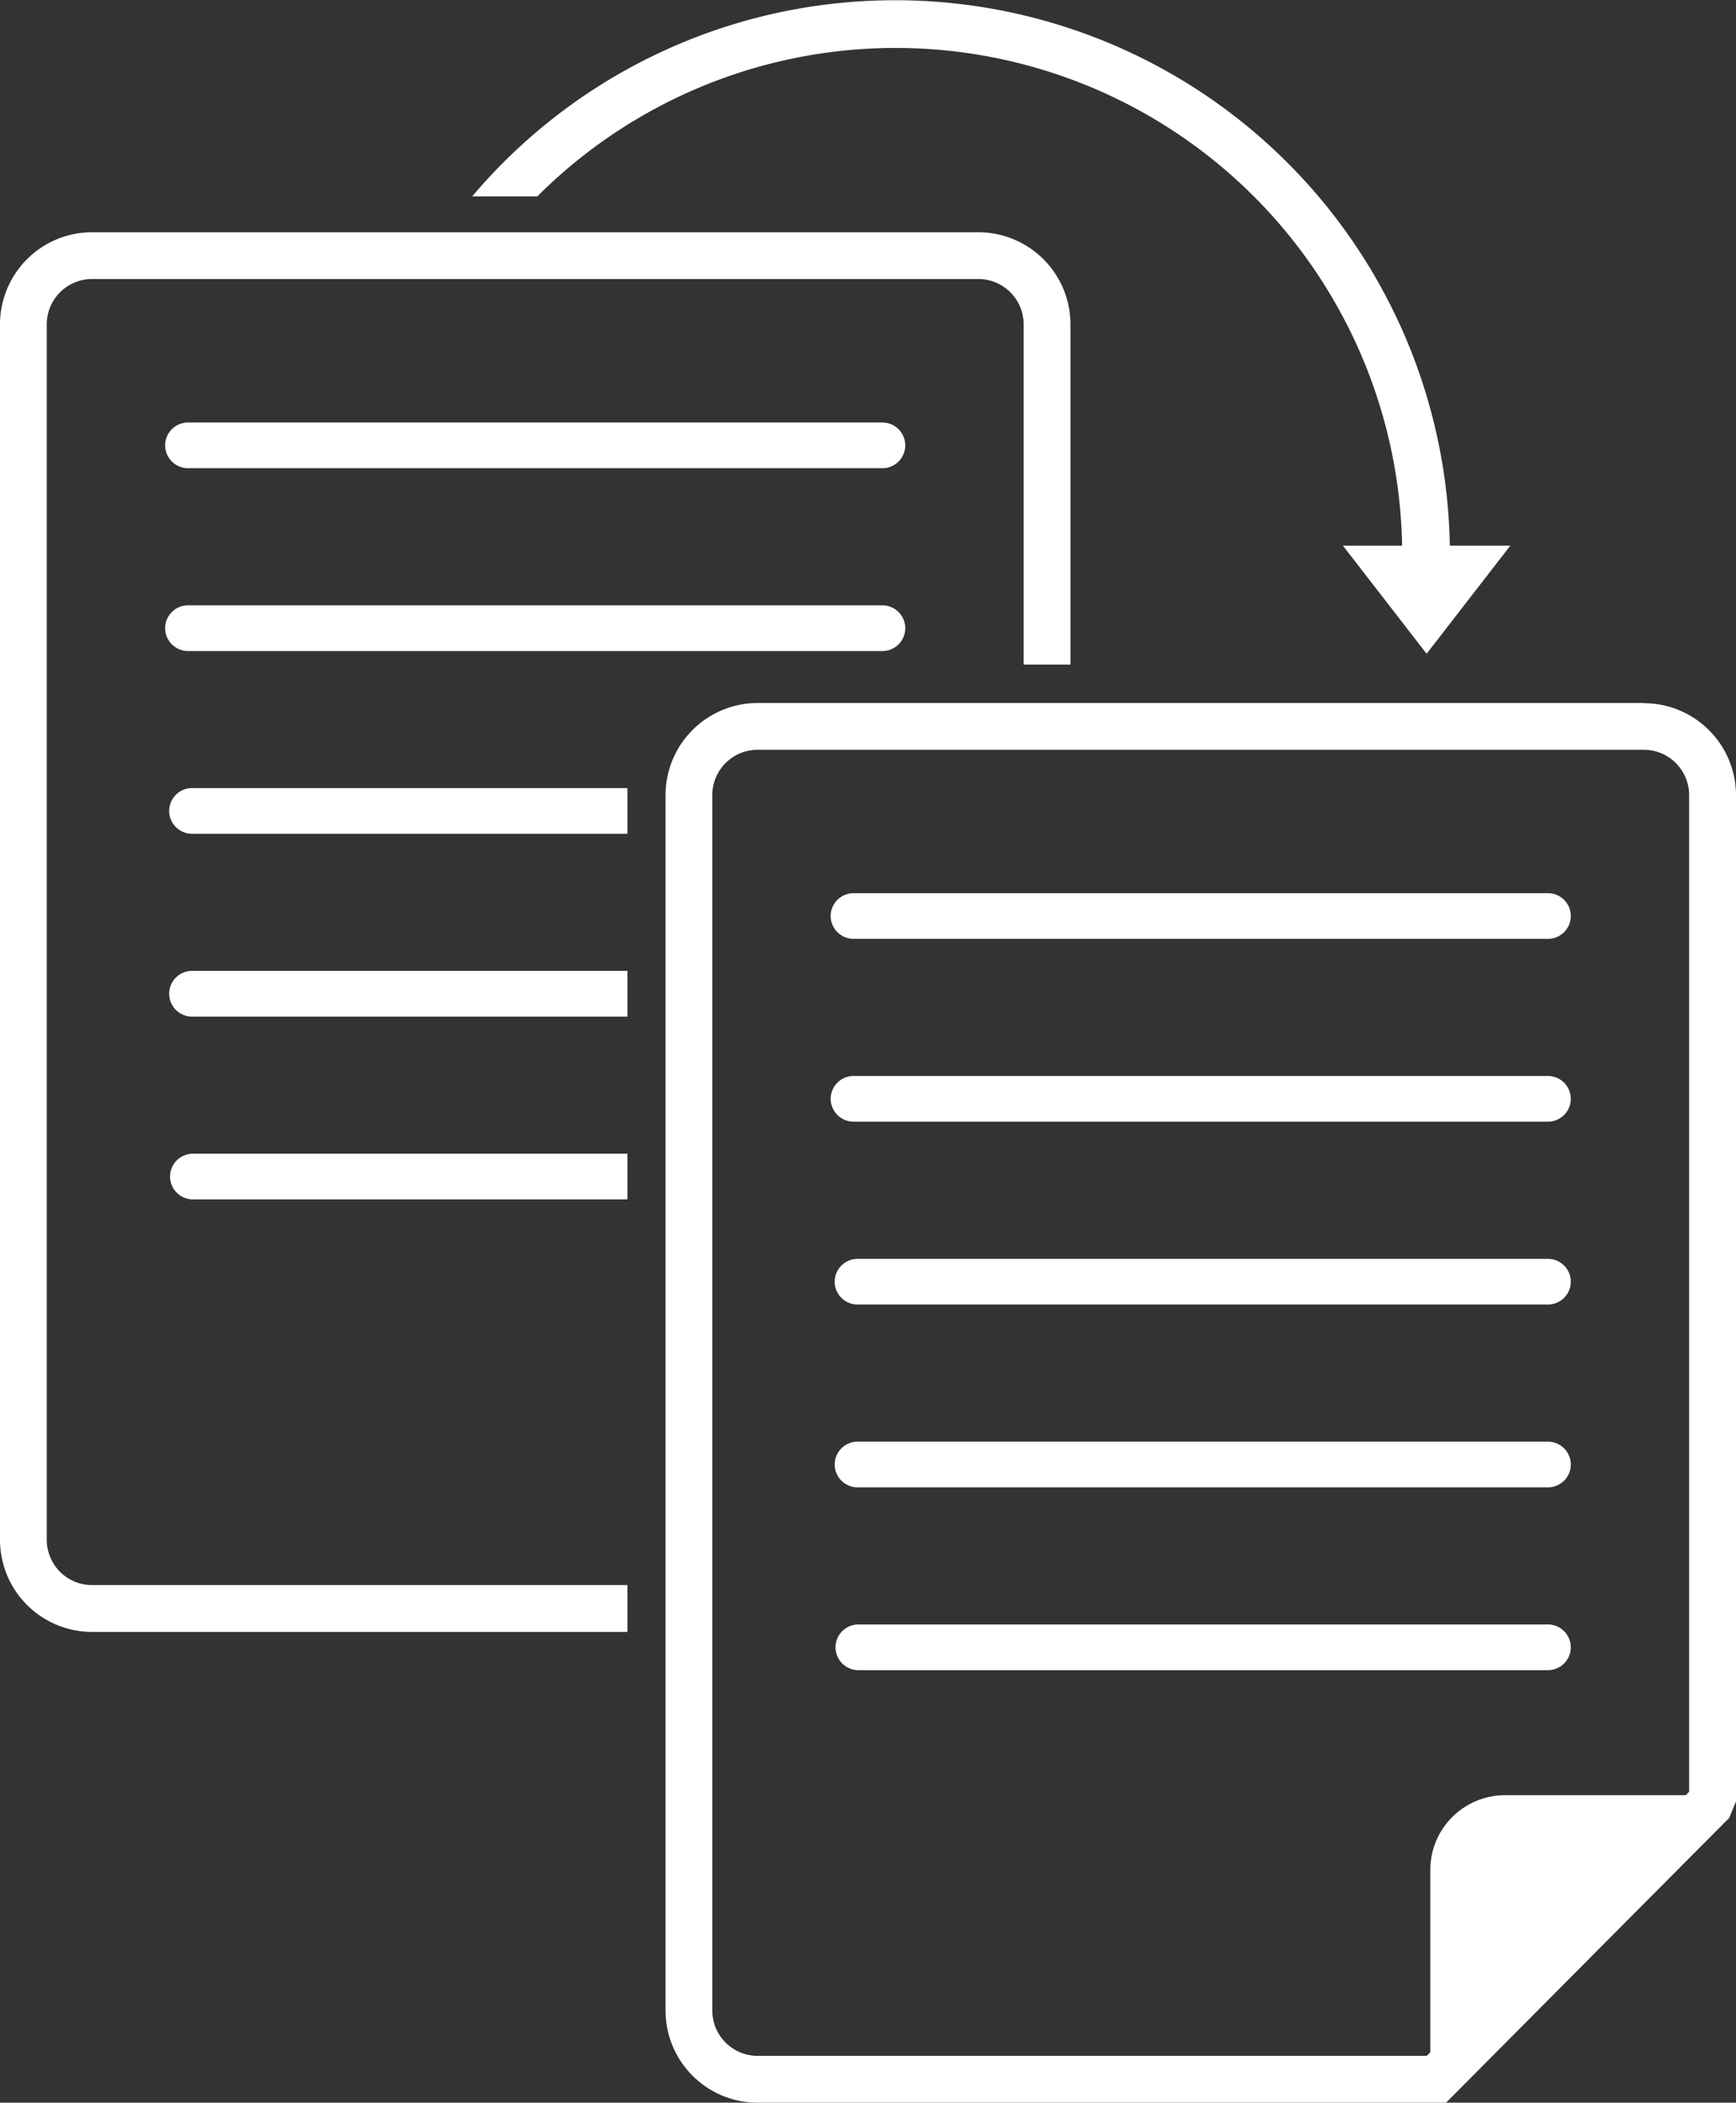
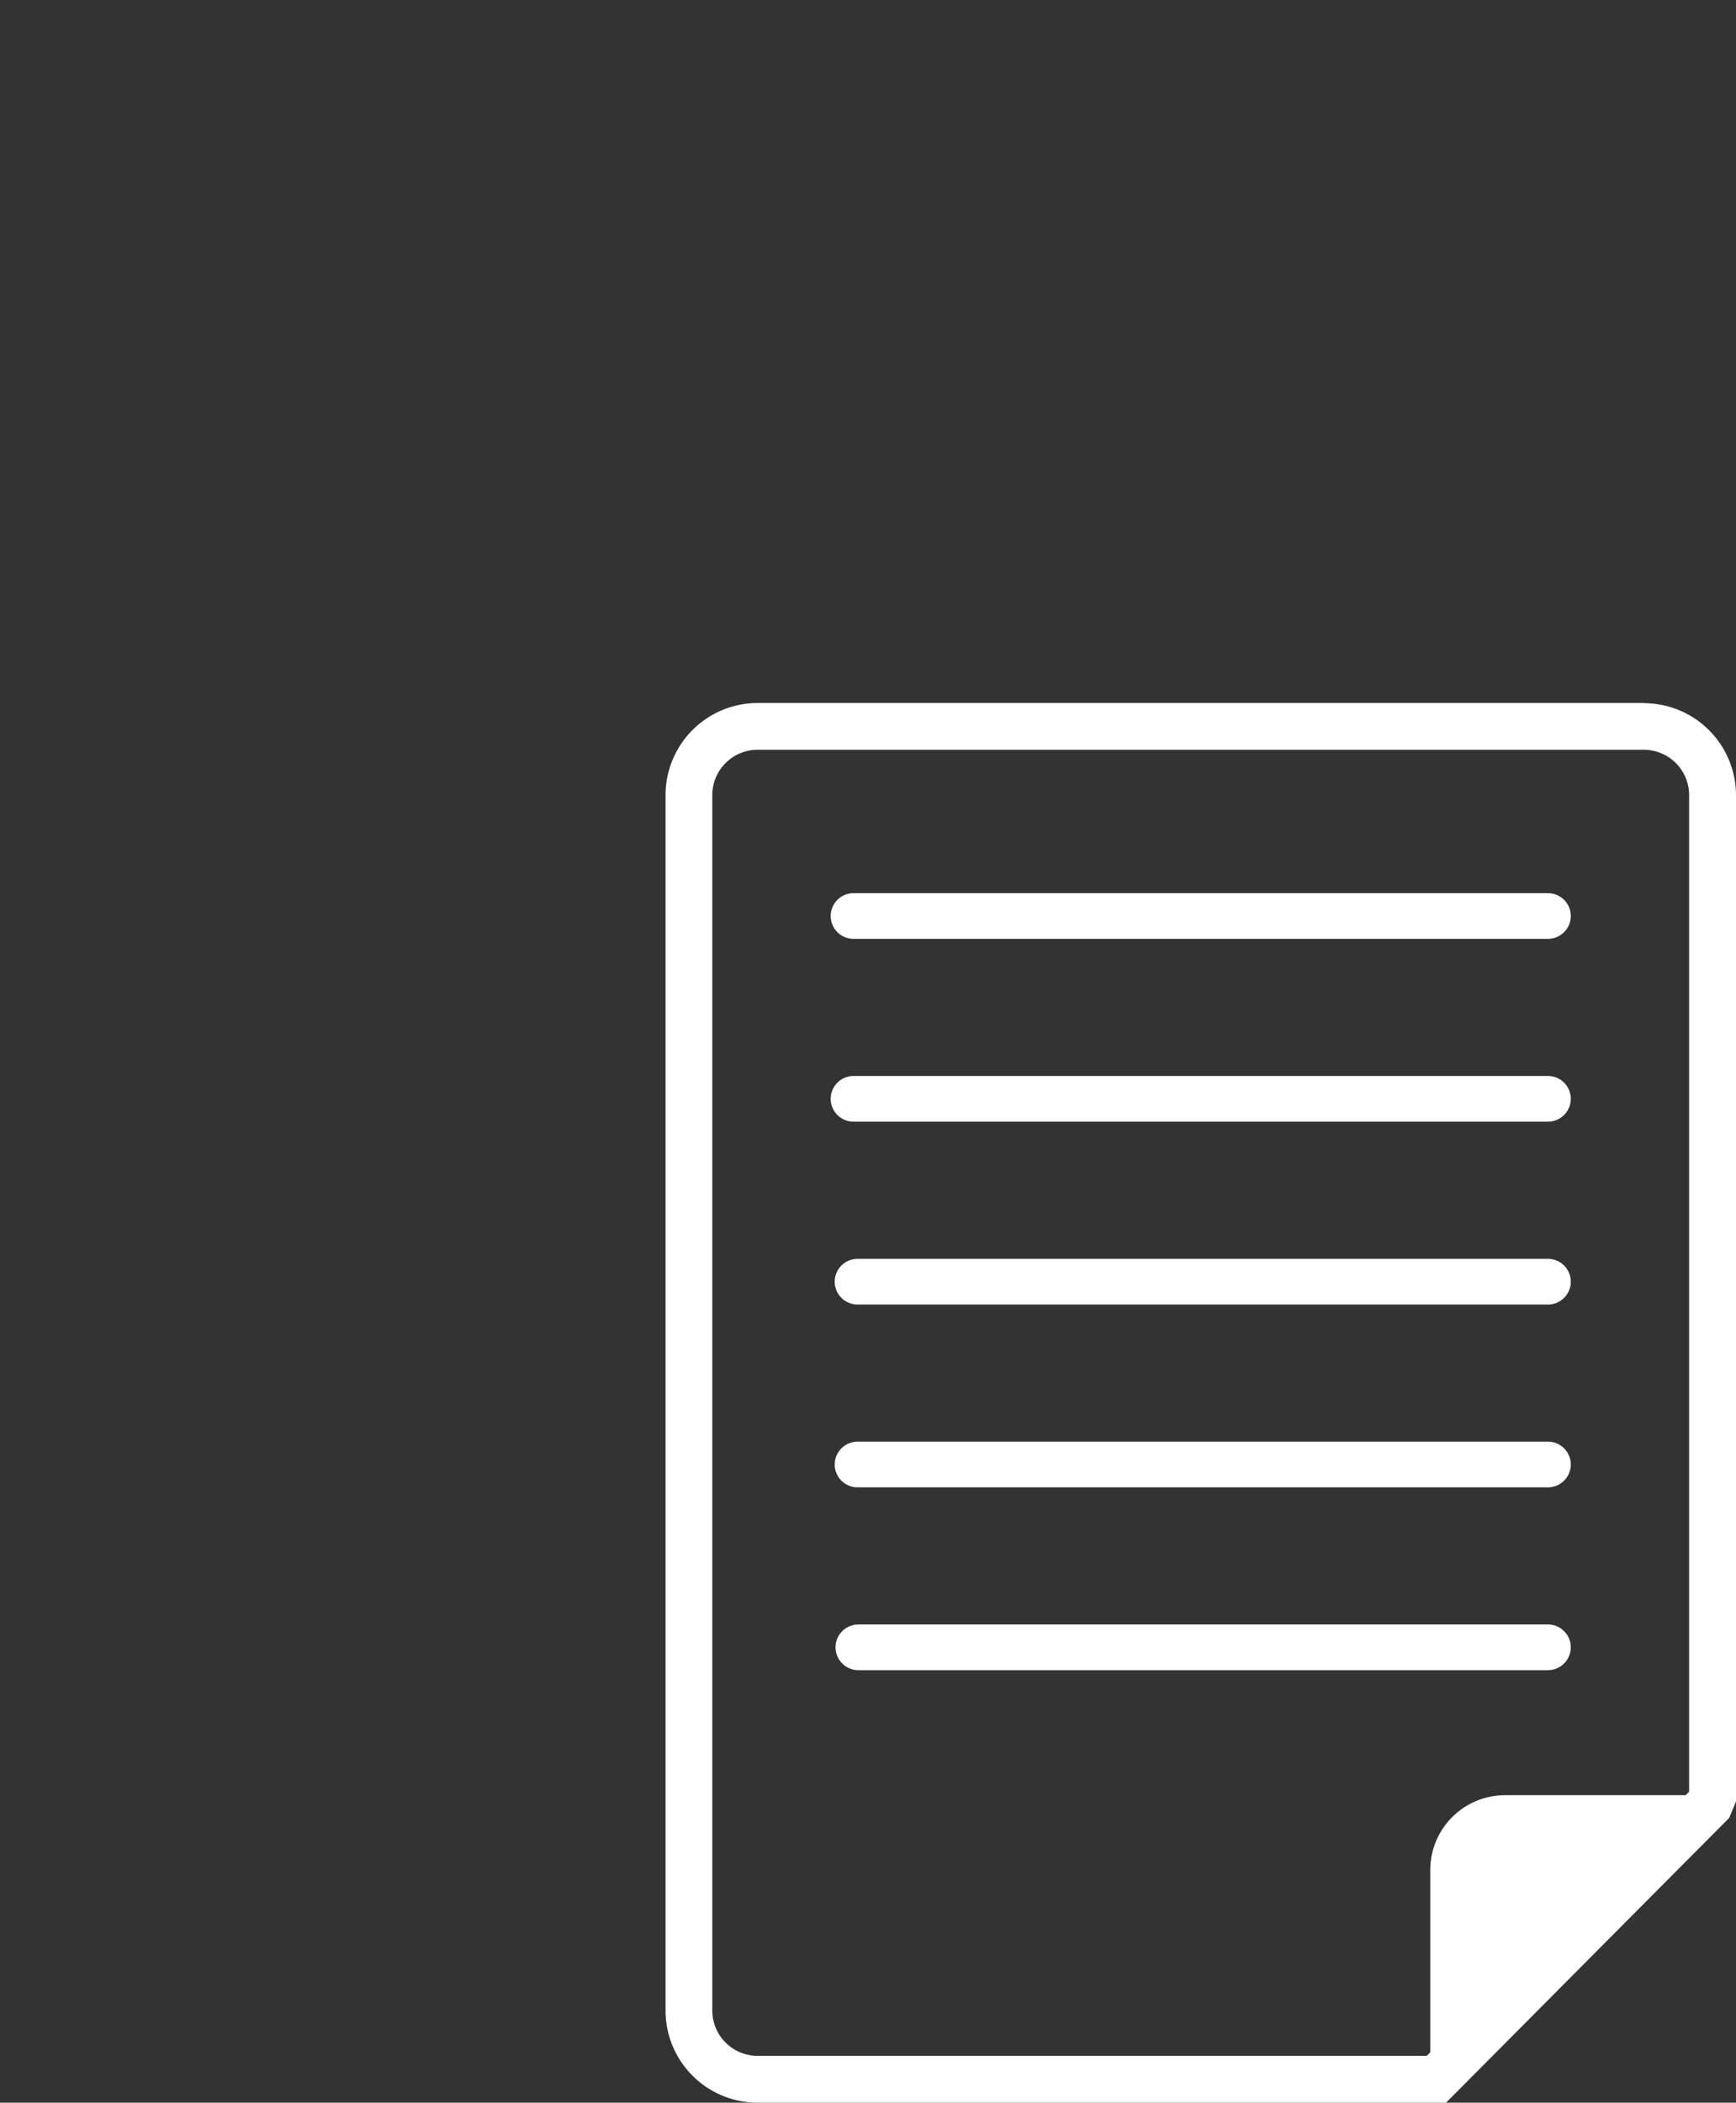
<svg xmlns="http://www.w3.org/2000/svg" width="29.329" height="35.518" viewBox="0 0 29.329 35.518">
  <rect x="0" y="0" width="29.329" height="35.518" fill="#333333" stroke="none" />
  <defs>
    <clipPath id="clip-path">
      <rect id="Rectangle_25" data-name="Rectangle 25" width="29.329" height="35.518" fill="#fff" />
    </clipPath>
  </defs>
  <g id="Group_29" data-name="Group 29" transform="translate(0 0.004)">
    <g id="Group_28" data-name="Group 28" transform="translate(0 -0.004)" clip-path="url(#clip-path)">
-       <path id="Path_31" data-name="Path 31" d="M16.531,150.786H1.553A1.557,1.557,0,0,0,0,152.339v20.537a1.557,1.557,0,0,0,1.553,1.553H10.6v-.791H1.553a.766.766,0,0,1-.763-.763V152.339a.766.766,0,0,1,.763-.763H16.531a.766.766,0,0,1,.763.763v5.75h.791v-5.75a1.557,1.557,0,0,0-1.553-1.553M4.708,160.947H3.244a.387.387,0,0,1-.386-.386h0a.387.387,0,0,1,.386-.386H10.6q0,.058,0,.116v.656H4.708Zm.082,3.088H3.244a.387.387,0,0,1-.386-.386h0a.387.387,0,0,1,.386-.386H10.6v.772H4.79Zm-.15,3.088H3.259a.387.387,0,0,1-.386-.386h0a.387.387,0,0,1,.386-.386H10.6v.772H4.639ZM14.908,154H3.176a.387.387,0,0,0-.386.386h0a.387.387,0,0,0,.386.386H14.908a.387.387,0,0,0,.386-.386h0a.387.387,0,0,0-.386-.386m0,3.088H3.176a.387.387,0,0,0-.386.386h0a.387.387,0,0,0,.386.386H14.908a.387.387,0,0,0,.386-.386h0a.387.387,0,0,0-.386-.386" transform="translate(0 -146.863)" fill="#fff" />
      <path id="Path_32" data-name="Path 32" d="M448.7,456.419H433.723a1.557,1.557,0,0,0-1.553,1.553v20.537a1.557,1.557,0,0,0,1.553,1.553h11.633l.117-.117,2.676-2.692,1.99-2,.116-.278v-17a1.557,1.557,0,0,0-1.553-1.553M436.878,466.58h-1.464a.387.387,0,0,1-.386-.386h0a.387.387,0,0,1,.386-.386h11.664a.387.387,0,0,1,.386.386h0a.387.387,0,0,1-.386.386h-10.2Zm.082,3.088h-1.546a.387.387,0,0,1-.386-.386h0a.387.387,0,0,1,.386-.386h11.664a.387.387,0,0,1,.386.386h0a.387.387,0,0,1-.386.386H436.96Zm-4-6.283v-5.413a.766.766,0,0,1,.763-.763H448.7a.766.766,0,0,1,.763.763V474.81l-.058.058h-3.054a1.264,1.264,0,0,0-1.261,1.261v3.082l-.06.06H433.723a.766.766,0,0,1-.763-.763V463.385Zm3.849,9.371h-1.381a.387.387,0,0,1-.386-.386h0a.387.387,0,0,1,.386-.386h11.65a.387.387,0,0,1,.386.386h0a.387.387,0,0,1-.386.386H436.809Zm10.269-13.125H435.346a.387.387,0,0,0-.386.386h0a.387.387,0,0,0,.386.386h11.732a.387.387,0,0,0,.386-.386h0a.387.387,0,0,0-.386-.386m0,3.088H435.346a.387.387,0,0,0-.386.386h0a.387.387,0,0,0,.386.386h11.732a.387.387,0,0,0,.386-.386h0a.387.387,0,0,0-.386-.386" transform="translate(-420.926 -444.544)" fill="#fff" />
-       <path id="Path_33" data-name="Path 33" d="M313.582,0a9.37,9.37,0,0,1,9.368,9.213h1.022l-.707.913-.707.913-.707-.913-.707-.913h1a8.559,8.559,0,0,0-14.61-5.9h-1.1A9.349,9.349,0,0,1,313.582,0" transform="translate(-298.456 0.004)" fill="#fff" fill-rule="evenodd" />
    </g>
  </g>
</svg>